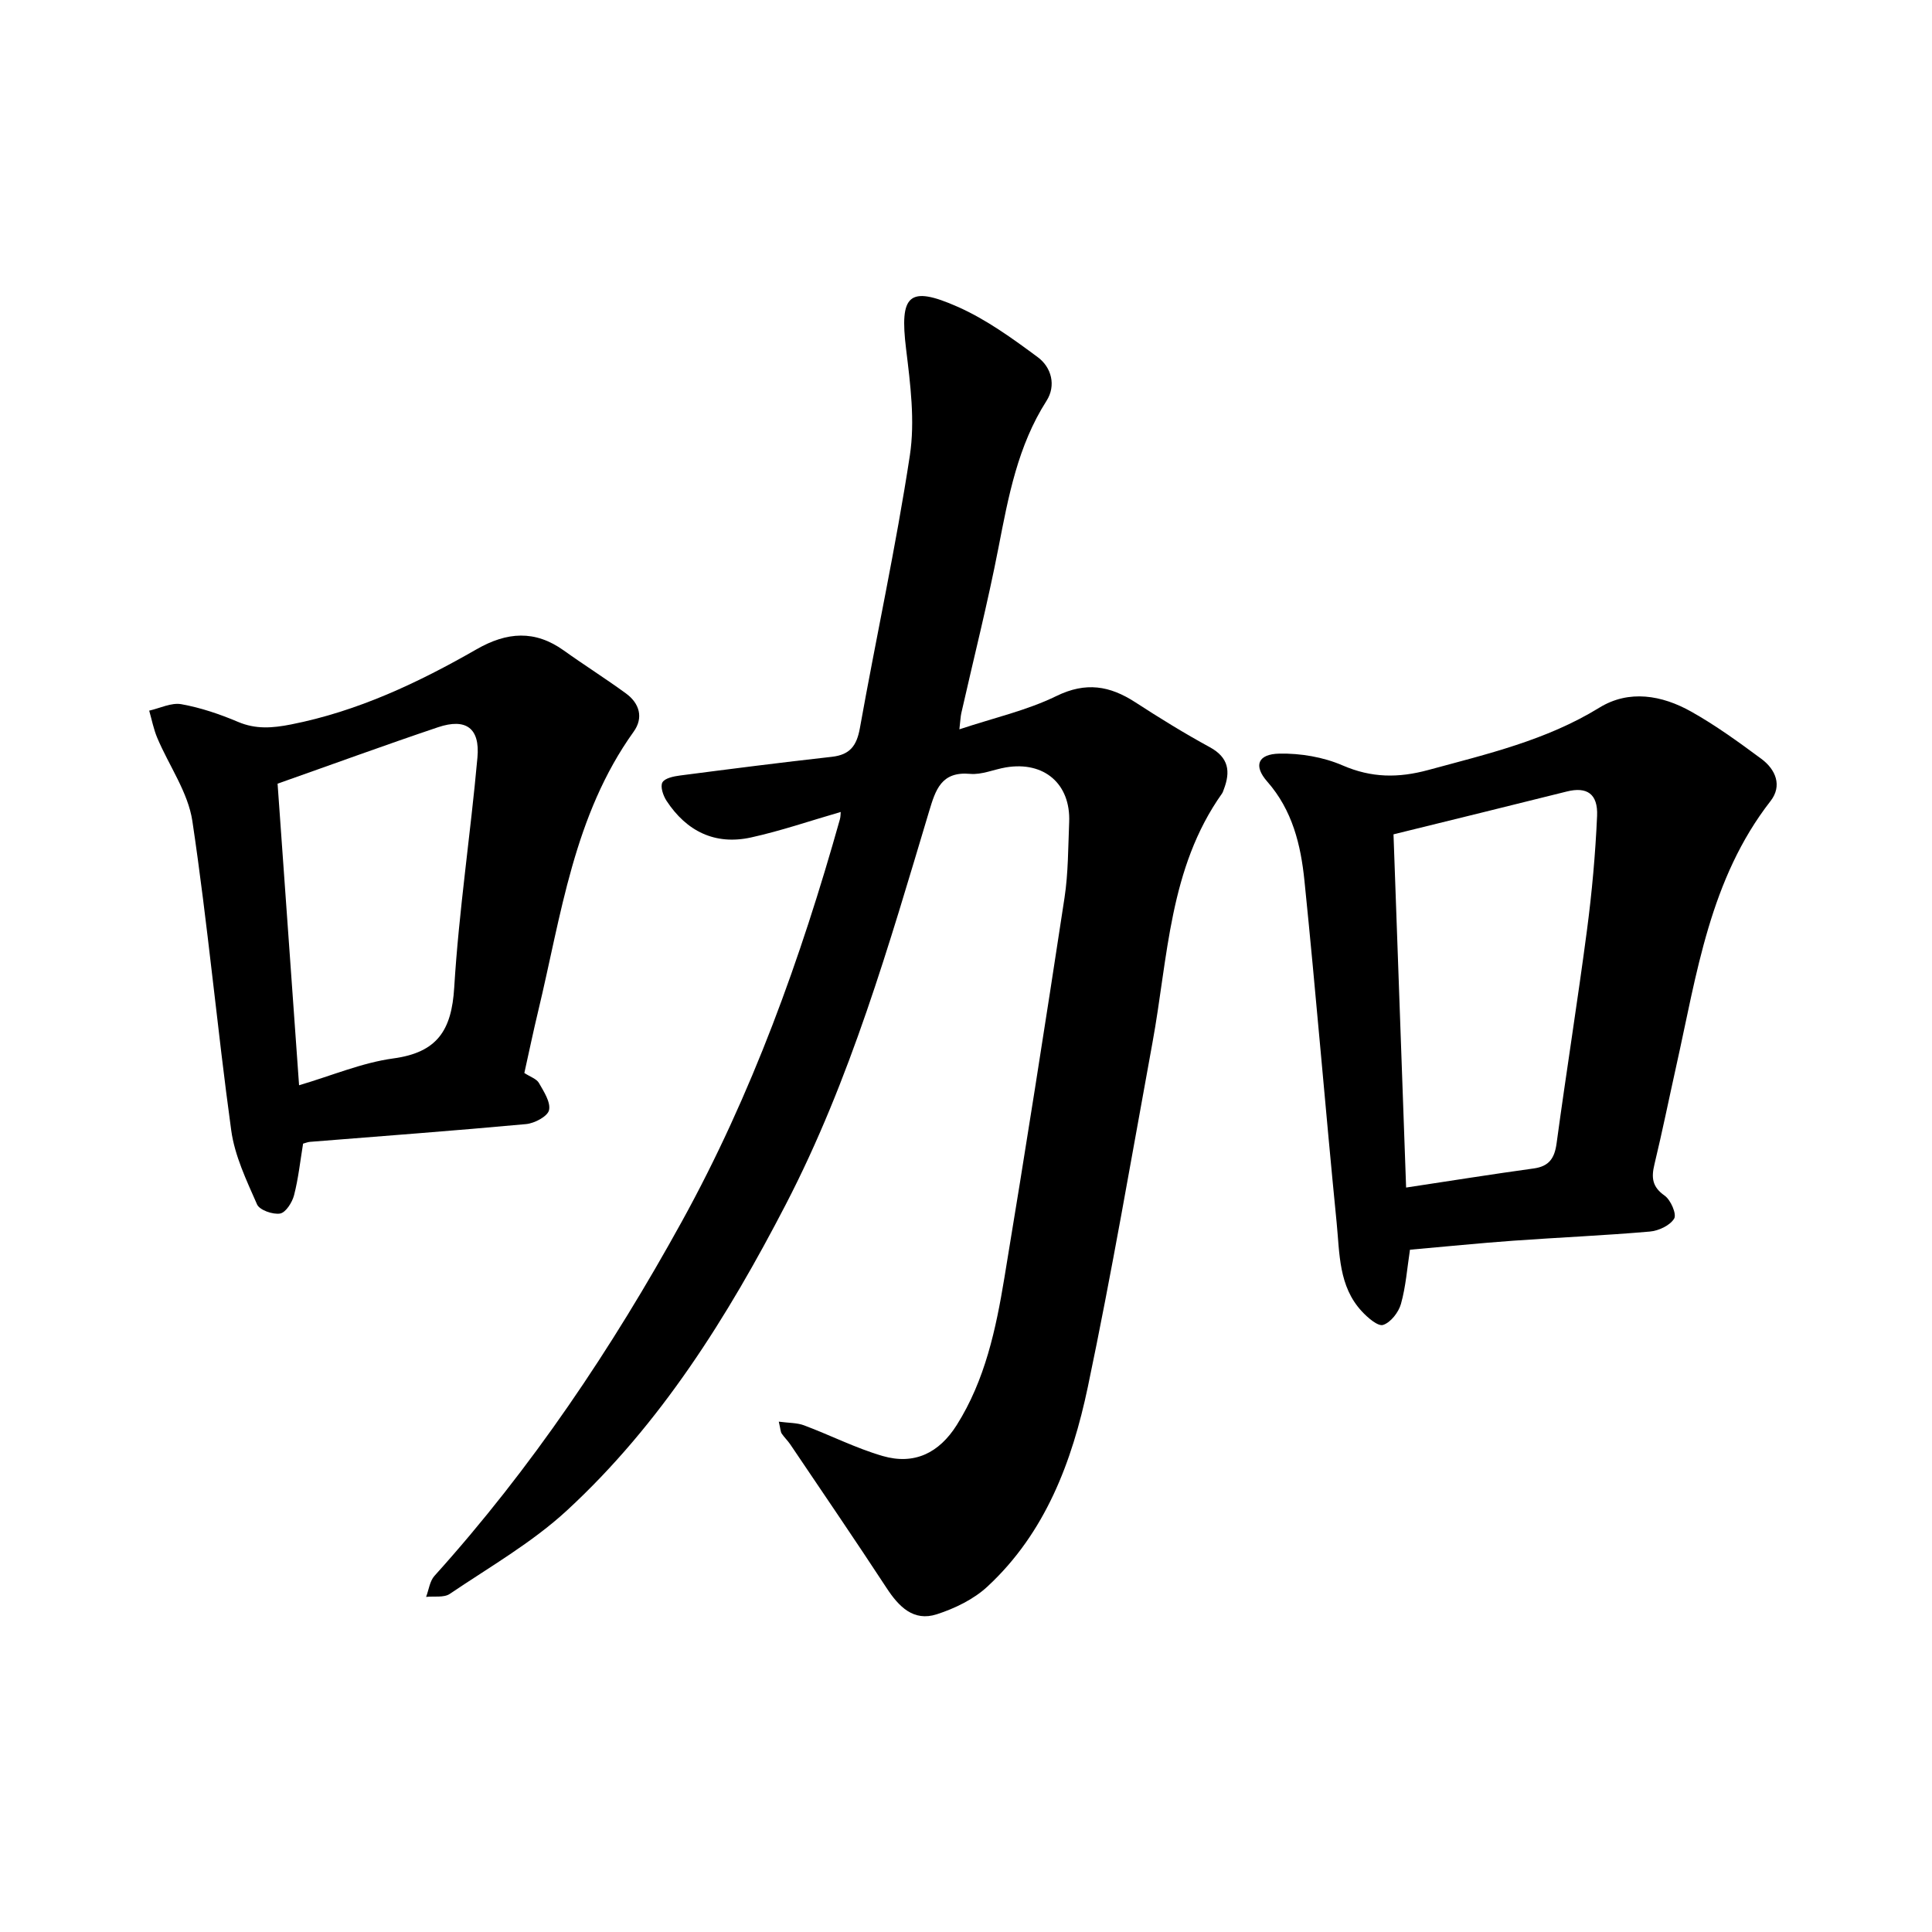
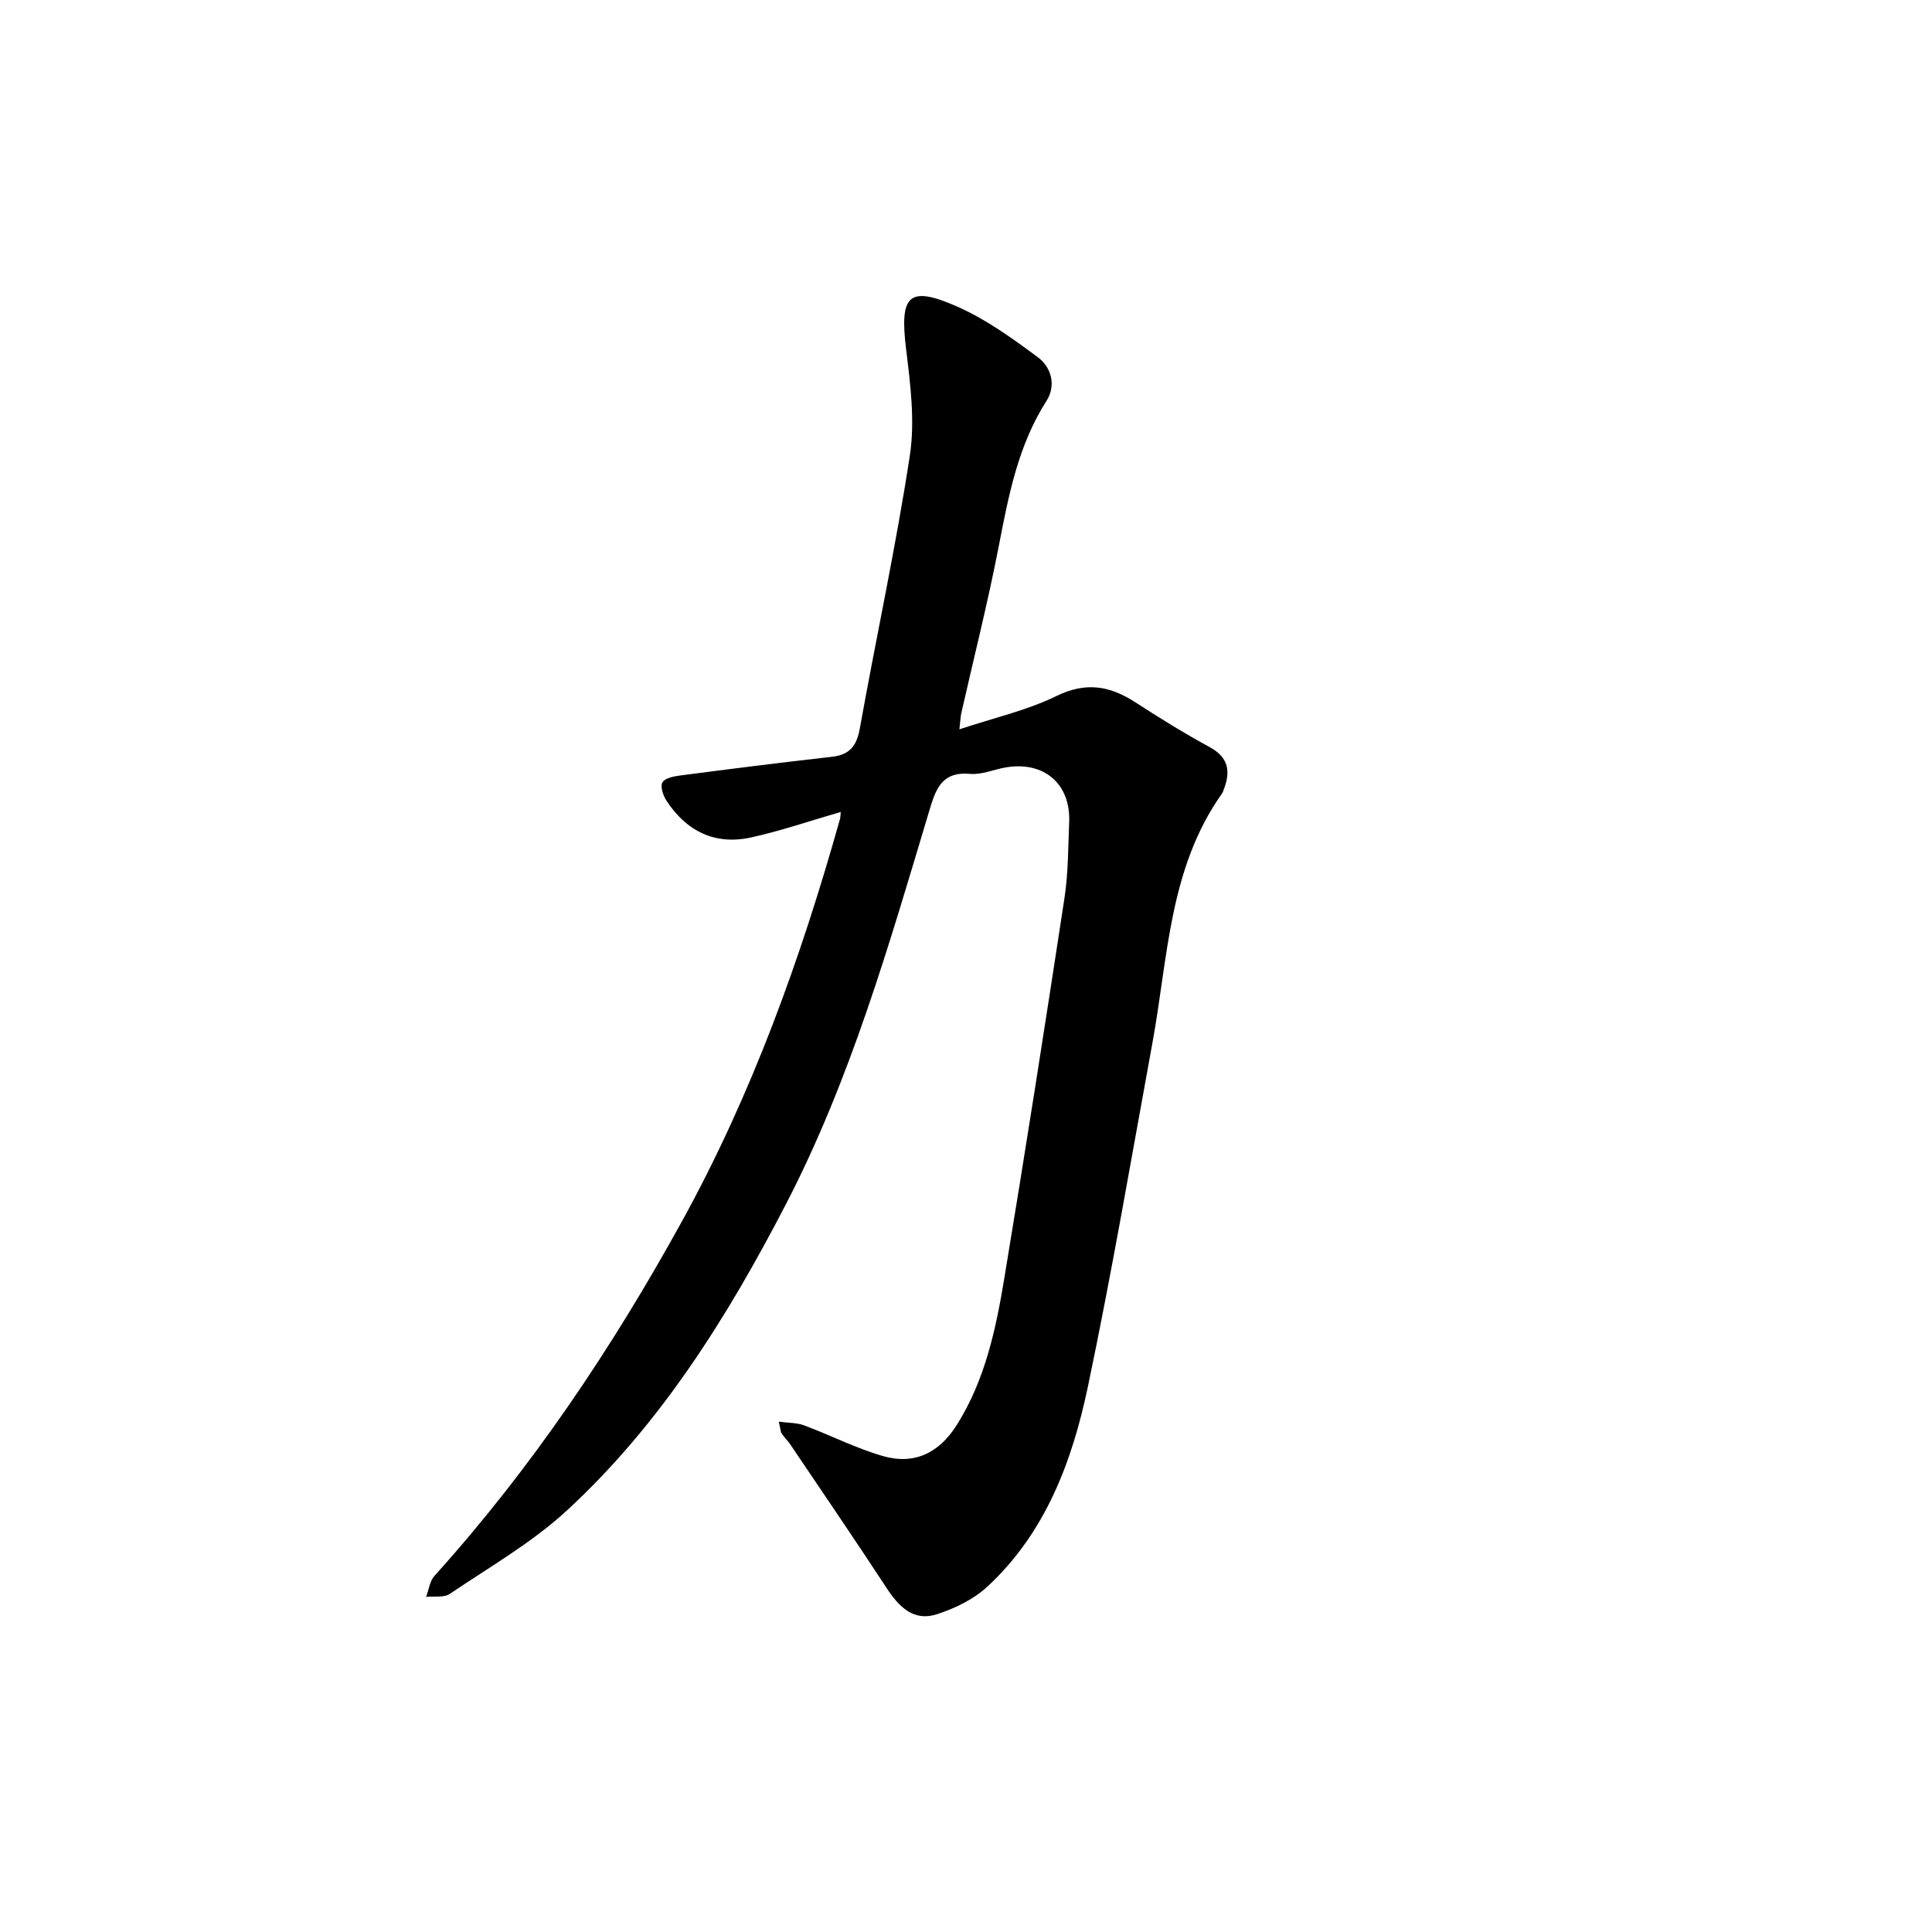
<svg xmlns="http://www.w3.org/2000/svg" enable-background="new 0 0 400 400" viewBox="0 0 400 400">
  <path d="m174.06 168.11c-6.27 1.81-12.35 3.91-18.58 5.28-7.44 1.63-13.34-1.28-17.48-7.59-.7-1.07-1.33-2.92-.86-3.8.48-.89 2.34-1.27 3.65-1.44 10.47-1.36 20.94-2.7 31.43-3.87 3.75-.42 5.15-2.28 5.81-5.94 3.37-18.82 7.46-37.53 10.34-56.42 1.1-7.18.11-14.8-.78-22.12-1.36-11.14.52-13.19 10.67-8.7 5.93 2.62 11.36 6.56 16.61 10.45 2.82 2.09 3.83 5.85 1.8 9.03-5.96 9.33-7.89 19.82-9.95 30.41-2.23 11.48-5.11 22.83-7.69 34.24-.16.72-.18 1.47-.4 3.36 7.21-2.4 14.01-3.92 20.1-6.9 6.09-2.97 11.03-2.13 16.31 1.29 5.04 3.27 10.17 6.44 15.44 9.31 3.94 2.15 4.31 5.05 2.89 8.75-.11.29-.2.61-.38.86-10.96 15.46-11.15 33.92-14.38 51.54-4.35 23.79-8.42 47.65-13.39 71.32-3.25 15.43-8.78 30.2-20.79 41.32-2.85 2.64-6.74 4.52-10.48 5.73-4.81 1.55-7.85-1.56-10.39-5.44-6.54-9.99-13.28-19.85-19.96-29.76-.53-.78-1.24-1.44-1.76-2.22-.24-.36-.23-.89-.6-2.46 2.06.28 3.77.21 5.25.77 5.45 2.04 10.69 4.72 16.26 6.34 6.53 1.89 11.67-.6 15.34-6.42 5.87-9.32 8.11-19.88 9.86-30.49 4.34-26.2 8.45-52.44 12.45-78.69.78-5.14.74-10.41.96-15.63.33-7.92-5.18-12.67-13.1-11.34-2.49.42-5 1.56-7.41 1.34-5.98-.54-7.15 3.31-8.49 7.76-8.31 27.7-16.28 55.55-29.67 81.39-12.06 23.27-25.89 45.44-45.31 63.35-7.24 6.68-16.03 11.71-24.26 17.28-1.22.82-3.25.44-4.9.62.56-1.47.75-3.26 1.73-4.35 20.13-22.33 36.73-47.08 51.22-73.37 14.52-26.35 24.6-54.39 32.71-83.23.17-.56.14-1.19.18-1.56z" />
-   <path d="m291.92 258.74c-.59 3.84-.86 7.64-1.87 11.23-.49 1.73-2.12 3.83-3.69 4.34-1.07.35-3.21-1.51-4.41-2.81-4.82-5.18-4.58-11.98-5.21-18.34-2.34-23.6-4.26-47.25-6.67-70.84-.75-7.37-2.48-14.57-7.7-20.5-2.89-3.29-1.97-5.7 2.51-5.79 4.37-.09 9.1.71 13.09 2.44 6 2.6 11.55 2.63 17.74.95 12.18-3.31 24.42-6.14 35.41-12.9 6.15-3.79 12.97-2.59 19.02.81 5.08 2.85 9.84 6.31 14.53 9.78 2.97 2.2 4.37 5.57 1.9 8.74-12.59 16.16-15.26 35.78-19.52 54.86-1.51 6.79-2.89 13.61-4.52 20.37-.66 2.74-.47 4.65 2.11 6.46 1.26.88 2.53 3.82 1.98 4.75-.84 1.42-3.21 2.53-5.02 2.69-9.44.82-18.91 1.22-28.36 1.9-7.06.51-14.13 1.23-21.32 1.86zm-3.41-86c.86 24.09 1.72 48.19 2.61 73.13 9.27-1.4 17.82-2.77 26.4-3.95 3.22-.44 4.34-2.13 4.76-5.23 2-14.73 4.35-29.41 6.29-44.15 1.03-7.83 1.74-15.73 2.09-23.61.2-4.61-2.13-6.09-6.26-5.06-11.76 2.94-23.54 5.83-35.89 8.87z" />
-   <path d="m108.56 222.15c1.25.82 2.53 1.21 3.02 2.07 1.01 1.77 2.46 3.97 2.09 5.63-.29 1.28-3 2.72-4.74 2.88-14.91 1.38-29.84 2.48-44.77 3.68-.46.04-.9.23-1.41.37-.59 3.58-.97 7.2-1.87 10.68-.38 1.48-1.72 3.59-2.89 3.79-1.5.25-4.25-.71-4.77-1.89-2.18-4.96-4.63-10.07-5.35-15.35-2.93-21.3-4.86-42.74-8.04-64-.89-5.97-4.84-11.47-7.27-17.24-.76-1.8-1.13-3.75-1.67-5.64 2.23-.5 4.59-1.71 6.67-1.33 4 .72 7.95 2.06 11.7 3.65 3.71 1.58 7.17 1.29 10.99.54 13.84-2.73 26.36-8.65 38.43-15.57 6.28-3.6 12.07-4.03 18.07.27 4.23 3.03 8.65 5.81 12.85 8.88 2.81 2.05 3.67 5.03 1.59 7.92-12.42 17.32-14.99 37.97-19.77 57.87-1 4.14-1.86 8.31-2.86 12.79zm-51.09-59.9c1.47 20.63 2.94 41.26 4.45 62.44 6.83-2.01 13.04-4.67 19.49-5.55 9.12-1.23 12.09-5.81 12.63-14.67.97-15.92 3.38-31.75 4.81-47.65.55-6.09-2.4-8.19-8.17-6.25-11.02 3.71-21.95 7.71-33.21 11.68z" />
</svg>